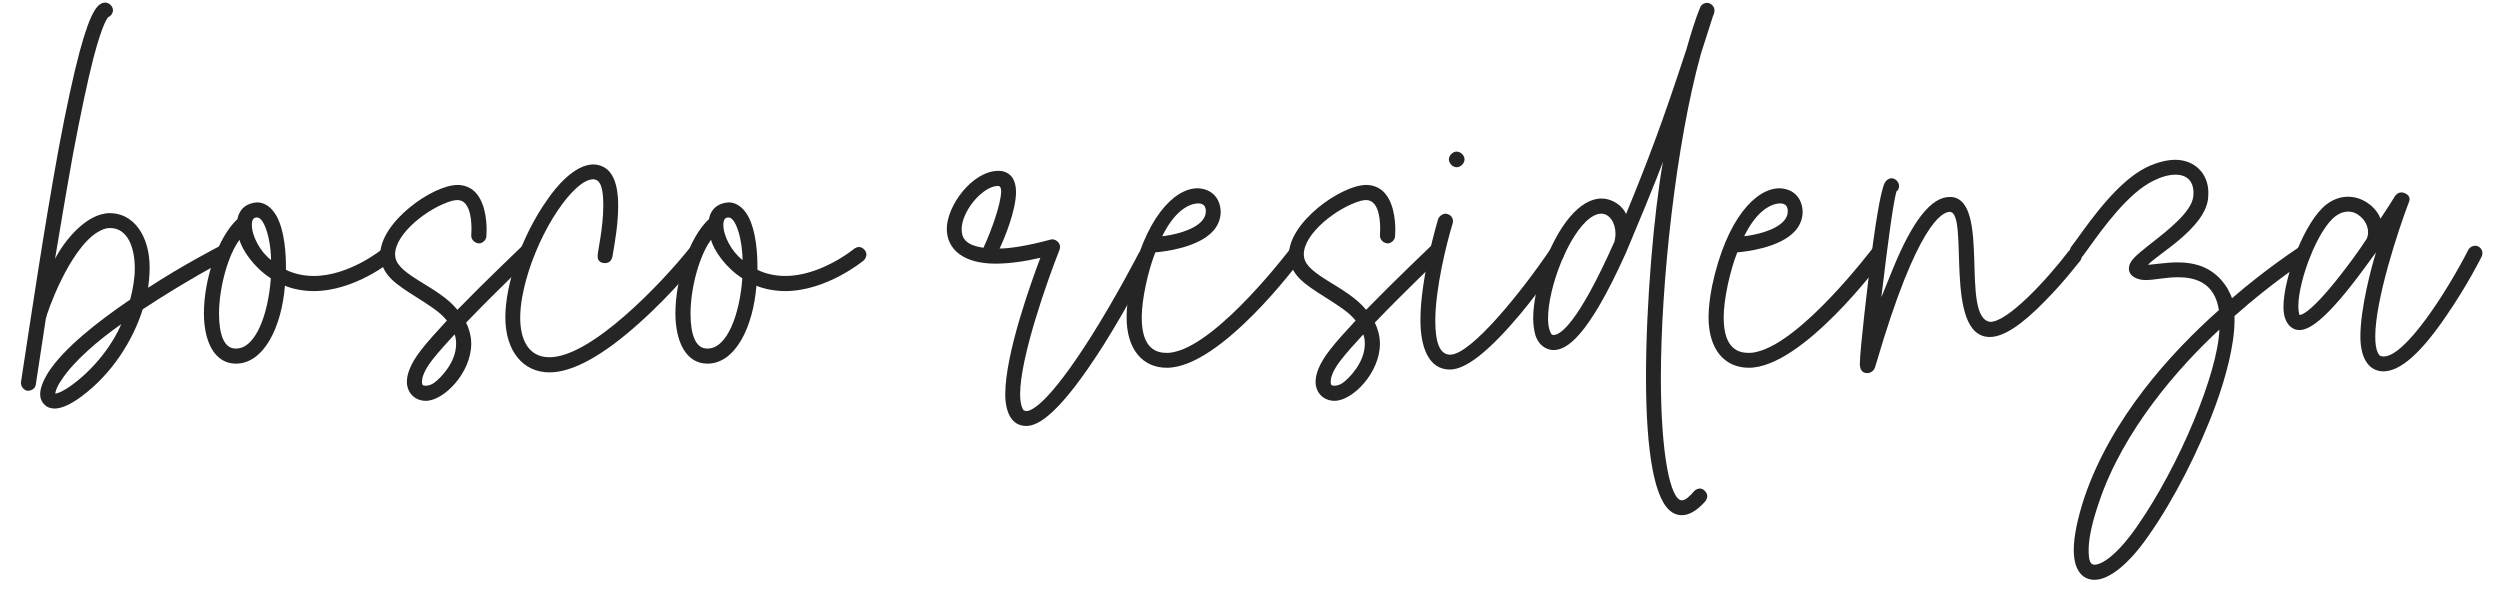
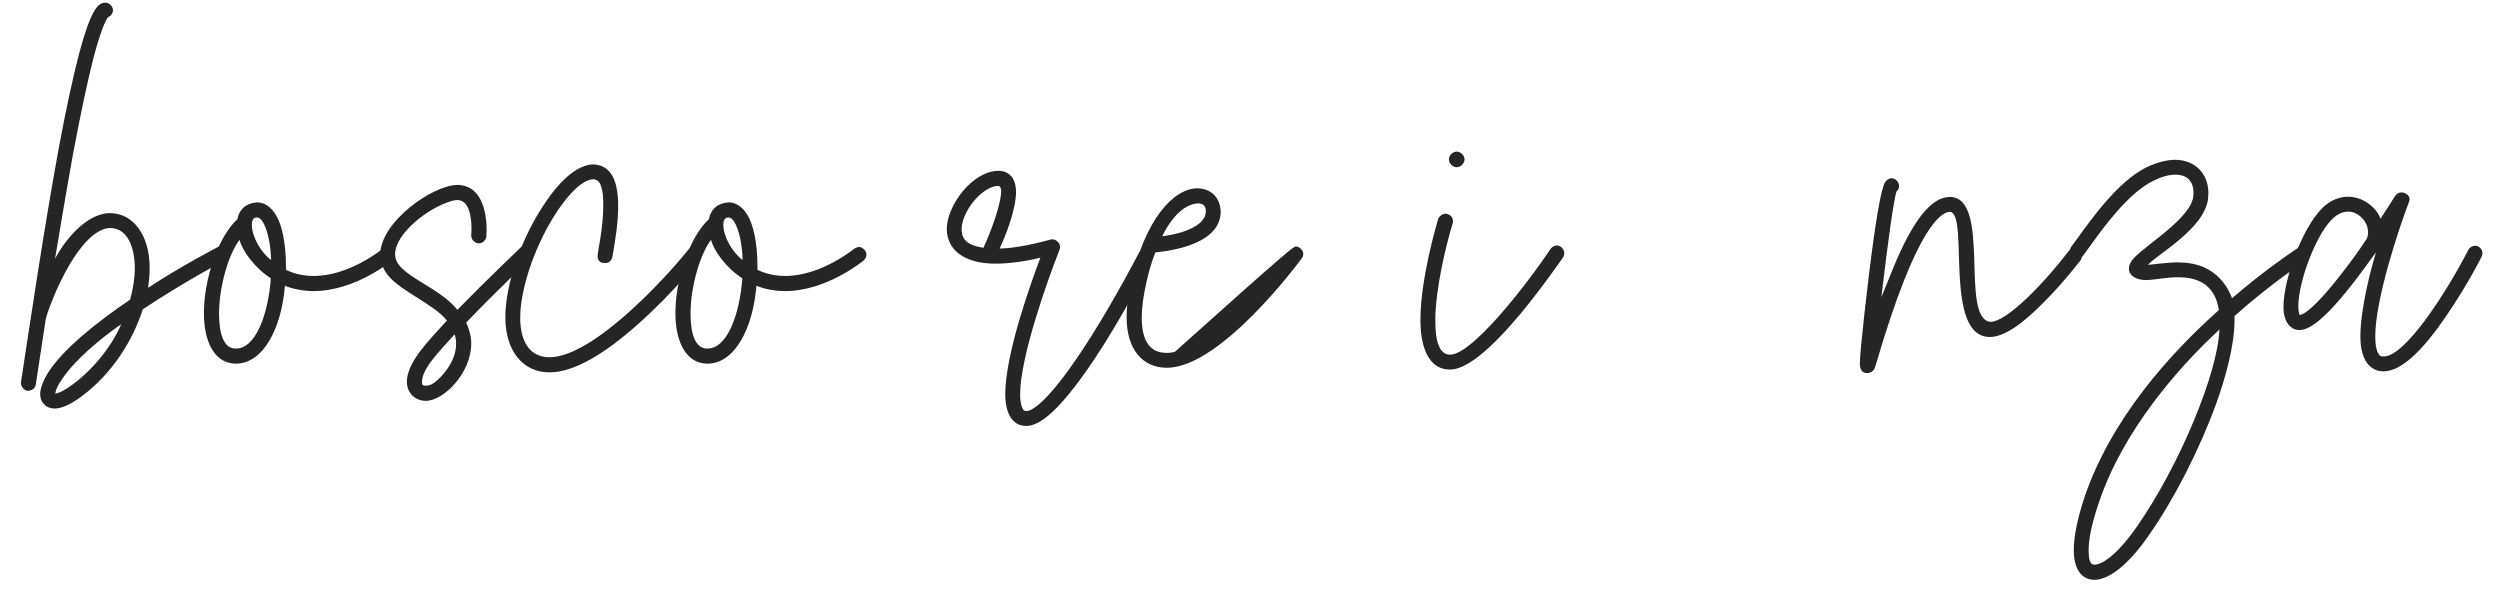
<svg xmlns="http://www.w3.org/2000/svg" width="117" height="28" viewBox="0 0 117 28" fill="none">
  <path d="M2.552 19.119C2.348 19.119 2.18 19.047 2.084 18.939C2 18.867 1.88 18.699 1.88 18.447C1.88 18.219 1.976 17.883 2.252 17.439C2.972 16.311 4.556 15.063 6.092 14.019C6.224 13.527 6.308 13.023 6.308 12.555C6.308 11.643 6.008 10.671 5.144 10.671C4.952 10.671 4.76 10.743 4.532 10.887C3.236 11.715 2.204 14.595 2.144 14.919L1.676 17.991C1.652 18.195 1.46 18.291 1.28 18.291C1.112 18.255 0.98 18.087 0.98 17.931V17.895C1.448 14.835 2.06 10.707 2.744 6.963C3.104 5.031 3.44 3.495 3.728 2.415C4.256 0.459 4.592 0.123 4.928 0.123C5.12 0.123 5.288 0.303 5.288 0.483C5.288 0.603 5.192 0.759 5.072 0.795C5.048 0.819 4.82 1.023 4.376 2.703C4.1 3.783 3.776 5.307 3.416 7.215C3.092 9.015 2.768 10.959 2.576 12.111C2.984 11.319 4.016 9.975 5.144 9.975C6.224 9.975 7.004 10.995 7.004 12.531C7.004 12.903 6.956 13.311 6.932 13.467C8.504 12.435 10.16 11.583 10.292 11.511C10.34 11.487 10.4 11.475 10.448 11.475C10.616 11.475 10.808 11.643 10.808 11.823C10.808 11.943 10.736 12.075 10.604 12.135C10.58 12.147 8.636 13.179 6.68 14.475C6.224 15.927 5.252 17.487 3.812 18.555C3.248 18.975 2.84 19.119 2.552 19.119ZM2.588 18.435V18.423H2.552C2.648 18.423 2.9 18.363 3.404 17.991C4.52 17.163 5.336 15.999 5.672 15.171C4.64 15.891 3.428 16.911 2.852 17.823C2.624 18.159 2.588 18.351 2.588 18.435Z" fill="#252525" />
  <path d="M11.066 17.019H11.043C10.059 17.019 9.543 16.023 9.543 14.655C9.543 13.083 10.191 11.115 11.102 10.263V10.287C11.198 9.771 11.534 9.507 12.027 9.471C12.267 9.471 12.579 9.579 12.831 9.939C13.214 10.455 13.383 11.439 13.383 12.483V12.627C13.742 12.807 14.198 12.915 14.691 12.915C16.346 12.915 17.883 11.667 17.907 11.643C17.979 11.595 18.062 11.559 18.134 11.559C18.302 11.559 18.483 11.739 18.483 11.907C18.483 12.003 18.434 12.111 18.363 12.183C18.291 12.243 16.599 13.623 14.678 13.623C14.187 13.623 13.659 13.515 13.335 13.371C13.178 15.315 12.351 16.995 11.066 17.019ZM11.055 16.311C11.966 16.311 12.555 14.703 12.675 13.023C11.895 12.531 11.331 11.703 11.21 11.223C10.682 11.919 10.251 13.443 10.251 14.679C10.251 15.663 10.491 16.311 11.018 16.311H11.055ZM12.687 12.171C12.675 11.487 12.53 10.719 12.267 10.335C12.159 10.203 12.098 10.179 12.027 10.179H11.991C11.918 10.191 11.787 10.215 11.787 10.527C11.787 11.043 12.171 11.775 12.687 12.171Z" fill="#252525" />
  <path d="M19.93 18.759C19.678 18.759 19.438 18.663 19.282 18.495C19.186 18.399 19.042 18.183 19.042 17.871C19.042 17.523 19.198 17.031 19.714 16.371C20.002 15.999 20.458 15.495 20.914 15.003C20.614 14.607 20.038 14.259 19.474 13.899C18.49 13.275 17.854 12.867 17.794 11.919C17.794 10.395 20.242 8.655 21.418 8.655C21.694 8.655 21.958 8.751 22.162 8.919C22.69 9.375 22.774 10.275 22.774 10.755L22.762 11.067C22.75 11.247 22.57 11.391 22.414 11.391C22.222 11.379 22.054 11.223 22.054 11.031L22.066 10.719C22.066 10.119 21.946 9.363 21.406 9.363C21.334 9.363 21.25 9.375 21.154 9.399C20.05 9.711 18.49 10.923 18.49 11.907L18.502 12.027C18.622 12.891 20.53 13.407 21.406 14.499C22.714 13.155 24.358 11.595 24.454 11.499C24.514 11.427 24.61 11.391 24.694 11.391C24.862 11.391 25.054 11.571 25.054 11.751C25.054 11.835 25.006 11.943 24.934 12.003C24.91 12.027 23.17 13.683 21.814 15.099C21.934 15.339 22.054 15.699 22.054 16.083C22.054 17.451 20.77 18.759 19.93 18.759ZM19.93 18.051C20.038 18.051 20.17 18.015 20.314 17.919C20.626 17.691 21.346 16.959 21.346 16.095C21.346 15.855 21.31 15.747 21.274 15.651C20.926 16.023 20.518 16.479 20.254 16.815C19.882 17.283 19.75 17.631 19.75 17.859C19.75 18.015 19.774 18.051 19.93 18.051Z" fill="#252525" />
  <path d="M25.714 17.427C24.49 17.427 23.65 16.443 23.65 14.847C23.65 13.287 24.418 11.043 25.594 9.375C26.014 8.751 26.89 7.695 27.778 7.695C28.57 7.731 28.93 8.403 28.93 9.627C28.93 10.419 28.81 11.151 28.666 11.991C28.63 12.171 28.534 12.303 28.33 12.315C28.09 12.315 27.958 12.195 27.97 11.967C27.97 11.763 28.234 10.671 28.234 9.615C28.234 8.847 28.126 8.403 27.766 8.391C26.854 8.391 25.246 10.767 24.61 13.143C24.502 13.551 24.346 14.211 24.346 14.871C24.346 15.891 24.73 16.719 25.714 16.719C27.694 16.719 31.006 13.191 32.23 11.667C32.302 11.595 32.41 11.547 32.506 11.547C32.674 11.547 32.854 11.715 32.854 11.895C32.854 11.967 32.818 12.051 32.77 12.123C32.758 12.135 31.51 13.695 29.938 15.099C28.234 16.635 26.806 17.427 25.714 17.427Z" fill="#252525" />
  <path d="M33.133 17.019H33.109C32.125 17.019 31.609 16.023 31.609 14.655C31.609 13.083 32.257 11.115 33.169 10.263V10.287C33.265 9.771 33.601 9.507 34.093 9.471C34.333 9.471 34.645 9.579 34.897 9.939C35.281 10.455 35.449 11.439 35.449 12.483V12.627C35.809 12.807 36.265 12.915 36.757 12.915C38.413 12.915 39.949 11.667 39.973 11.643C40.045 11.595 40.129 11.559 40.201 11.559C40.369 11.559 40.549 11.739 40.549 11.907C40.549 12.003 40.501 12.111 40.429 12.183C40.357 12.243 38.665 13.623 36.745 13.623C36.253 13.623 35.725 13.515 35.401 13.371C35.245 15.315 34.417 16.995 33.133 17.019ZM33.121 16.311C34.033 16.311 34.621 14.703 34.741 13.023C33.961 12.531 33.397 11.703 33.277 11.223C32.749 11.919 32.317 13.443 32.317 14.679C32.317 15.663 32.557 16.311 33.085 16.311H33.121ZM34.753 12.171C34.741 11.487 34.597 10.719 34.333 10.335C34.225 10.203 34.165 10.179 34.093 10.179H34.057C33.985 10.191 33.853 10.215 33.853 10.527C33.853 11.043 34.237 11.775 34.753 12.171Z" fill="#252525" />
  <path d="M48.03 19.935C47.334 19.935 47.046 19.275 47.046 18.447C47.046 16.539 48.282 13.143 48.69 12.063C47.994 12.231 47.226 12.339 46.59 12.339C45.102 12.339 44.31 11.679 44.31 10.707C44.31 9.639 45.498 7.995 46.734 7.995C47.106 7.995 47.31 8.199 47.406 8.355C47.502 8.523 47.55 8.751 47.55 8.979C47.55 9.855 47.01 11.151 46.782 11.631C47.214 11.631 48.03 11.523 49.17 11.211L49.242 11.199C49.422 11.199 49.614 11.367 49.614 11.559L49.59 11.679C49.014 13.131 47.742 16.731 47.742 18.447C47.742 18.735 47.778 18.951 47.85 19.107C47.91 19.215 47.898 19.215 48.03 19.239C48.27 19.239 49.062 18.903 51.042 15.783C52.242 13.887 53.262 11.907 53.274 11.883C53.334 11.763 53.466 11.691 53.586 11.691C53.754 11.691 53.934 11.859 53.934 12.051C53.934 12.099 53.922 12.159 53.886 12.219C53.874 12.231 52.854 14.223 51.642 16.155C49.614 19.347 48.606 19.935 48.03 19.935ZM46.026 11.595C46.398 10.791 46.83 9.591 46.854 8.979C46.866 8.715 46.734 8.703 46.734 8.703C46.23 8.679 45.522 9.303 45.186 10.023C45.102 10.203 45.006 10.455 45.006 10.719C45.006 11.079 45.114 11.463 46.026 11.595Z" fill="#252525" />
-   <path d="M54.609 17.211C53.469 17.211 52.725 16.347 52.725 14.847C52.725 14.415 52.785 13.923 52.893 13.371C53.565 10.227 54.945 8.811 56.049 8.811C56.697 8.835 57.105 9.255 57.129 9.903C57.129 10.227 57.009 10.551 56.781 10.803C56.073 11.595 54.489 11.775 54.069 11.811C53.733 12.663 53.433 13.995 53.433 14.859C53.433 16.359 54.153 16.515 54.609 16.515C54.765 16.515 54.897 16.491 54.981 16.467C57.105 15.975 60.333 11.703 60.369 11.667C60.429 11.583 60.549 11.535 60.645 11.535C60.813 11.535 60.993 11.715 60.993 11.883C60.993 11.955 60.969 12.039 60.921 12.087C60.801 12.267 57.129 17.211 54.609 17.211ZM54.393 11.055C54.861 11.007 55.845 10.803 56.253 10.335C56.373 10.191 56.433 10.059 56.433 9.891C56.433 9.651 56.325 9.531 56.097 9.519C55.653 9.519 54.981 9.855 54.393 11.055Z" fill="#252525" />
-   <path d="M62.457 18.759C62.205 18.759 61.965 18.663 61.809 18.495C61.713 18.399 61.569 18.183 61.569 17.871C61.569 17.523 61.725 17.031 62.241 16.371C62.529 15.999 62.985 15.495 63.441 15.003C63.141 14.607 62.565 14.259 62.001 13.899C61.017 13.275 60.381 12.867 60.321 11.919C60.321 10.395 62.769 8.655 63.945 8.655C64.221 8.655 64.485 8.751 64.689 8.919C65.217 9.375 65.301 10.275 65.301 10.755L65.289 11.067C65.277 11.247 65.097 11.391 64.941 11.391C64.749 11.379 64.581 11.223 64.581 11.031L64.593 10.719C64.593 10.119 64.473 9.363 63.933 9.363C63.861 9.363 63.777 9.375 63.681 9.399C62.577 9.711 61.017 10.923 61.017 11.907L61.029 12.027C61.149 12.891 63.057 13.407 63.933 14.499C65.241 13.155 66.885 11.595 66.981 11.499C67.041 11.427 67.137 11.391 67.221 11.391C67.389 11.391 67.581 11.571 67.581 11.751C67.581 11.835 67.533 11.943 67.461 12.003C67.437 12.027 65.697 13.683 64.341 15.099C64.461 15.339 64.581 15.699 64.581 16.083C64.581 17.451 63.297 18.759 62.457 18.759ZM62.457 18.051C62.565 18.051 62.697 18.015 62.841 17.919C63.153 17.691 63.873 16.959 63.873 16.095C63.873 15.855 63.837 15.747 63.801 15.651C63.453 16.023 63.045 16.479 62.781 16.815C62.409 17.283 62.277 17.631 62.277 17.859C62.277 18.015 62.301 18.051 62.457 18.051Z" fill="#252525" />
+   <path d="M54.609 17.211C53.469 17.211 52.725 16.347 52.725 14.847C52.725 14.415 52.785 13.923 52.893 13.371C53.565 10.227 54.945 8.811 56.049 8.811C56.697 8.835 57.105 9.255 57.129 9.903C57.129 10.227 57.009 10.551 56.781 10.803C56.073 11.595 54.489 11.775 54.069 11.811C53.733 12.663 53.433 13.995 53.433 14.859C53.433 16.359 54.153 16.515 54.609 16.515C54.765 16.515 54.897 16.491 54.981 16.467C60.429 11.583 60.549 11.535 60.645 11.535C60.813 11.535 60.993 11.715 60.993 11.883C60.993 11.955 60.969 12.039 60.921 12.087C60.801 12.267 57.129 17.211 54.609 17.211ZM54.393 11.055C54.861 11.007 55.845 10.803 56.253 10.335C56.373 10.191 56.433 10.059 56.433 9.891C56.433 9.651 56.325 9.531 56.097 9.519C55.653 9.519 54.981 9.855 54.393 11.055Z" fill="#252525" />
  <path d="M67.856 17.295C66.836 17.295 66.476 16.203 66.476 14.979C66.476 12.999 67.268 10.395 67.304 10.251C67.364 10.107 67.52 9.999 67.664 9.999C67.844 10.023 68 10.143 68 10.359L67.988 10.443C67.7 11.379 67.172 13.503 67.172 15.015C67.172 15.987 67.364 16.599 67.868 16.599C68.852 16.599 71.252 13.599 72.572 11.643C72.632 11.547 72.764 11.487 72.86 11.487C73.052 11.487 73.208 11.679 73.208 11.847C73.208 11.907 73.196 11.979 73.148 12.051C73.136 12.063 72.236 13.383 71.156 14.691C69.704 16.419 68.612 17.295 67.856 17.295ZM68.168 7.827C67.988 7.827 67.808 7.647 67.808 7.455C67.808 7.275 67.988 7.095 68.168 7.095C68.36 7.095 68.54 7.275 68.54 7.455C68.54 7.647 68.36 7.827 68.168 7.827Z" fill="#252525" />
-   <path d="M78.713 24.111C78.557 24.111 78.389 24.063 78.281 23.991C77.429 23.499 77.033 21.171 77.033 17.631C77.033 14.175 77.405 9.975 77.825 7.575C77.825 7.575 77.489 8.523 76.097 11.823C74.297 15.831 73.301 16.383 72.701 16.383C72.473 16.383 72.029 16.251 71.849 15.663C71.789 15.435 71.753 15.171 71.753 14.895C71.753 14.151 71.969 13.239 72.209 12.519C72.905 10.539 73.949 9.291 74.945 9.291C75.509 9.291 75.989 9.699 76.097 10.023C77.129 7.503 77.789 5.775 78.929 2.295C79.133 1.575 79.337 0.915 79.565 0.351C79.613 0.219 79.757 0.135 79.889 0.135C80.069 0.135 80.237 0.303 80.237 0.471C80.237 0.519 80.237 0.567 80.225 0.591C80.225 0.591 80.213 0.663 80.165 0.759L79.601 2.523C78.437 6.723 77.729 13.239 77.729 17.691C77.729 21.243 78.173 23.415 78.713 23.415C78.881 23.415 79.097 23.211 79.277 22.995C79.337 22.923 79.457 22.863 79.553 22.863C79.733 22.863 79.901 23.055 79.901 23.223C79.901 23.295 79.865 23.379 79.817 23.451C79.385 23.943 79.013 24.111 78.713 24.111ZM72.713 15.675C73.001 15.675 73.817 15.219 75.557 11.307C75.581 11.187 75.605 11.067 75.605 10.947C75.605 10.407 75.317 9.999 74.933 9.999C74.789 9.999 74.609 10.059 74.417 10.203C73.421 10.935 72.449 13.431 72.449 14.907C72.449 15.123 72.473 15.303 72.521 15.447C72.593 15.675 72.653 15.675 72.701 15.675H72.713Z" fill="#252525" />
-   <path d="M81.844 17.211C80.704 17.211 79.96 16.347 79.96 14.847C79.96 14.415 80.02 13.923 80.128 13.371C80.8 10.227 82.18 8.811 83.284 8.811C83.932 8.835 84.34 9.255 84.364 9.903C84.364 10.227 84.244 10.551 84.016 10.803C83.308 11.595 81.724 11.775 81.304 11.811C80.968 12.663 80.668 13.995 80.668 14.859C80.668 16.359 81.388 16.515 81.844 16.515C82 16.515 82.132 16.491 82.216 16.467C84.34 15.975 87.568 11.703 87.604 11.667C87.664 11.583 87.784 11.535 87.88 11.535C88.048 11.535 88.228 11.715 88.228 11.883C88.228 11.955 88.204 12.039 88.156 12.087C88.036 12.267 84.364 17.211 81.844 17.211ZM81.628 11.055C82.096 11.007 83.08 10.803 83.488 10.335C83.608 10.191 83.668 10.059 83.668 9.891C83.668 9.651 83.56 9.531 83.332 9.519C82.888 9.519 82.216 9.855 81.628 11.055Z" fill="#252525" />
  <path d="M87.388 17.463C87.112 17.463 87.052 17.247 87.04 17.055C87.04 16.323 87.472 12.843 87.472 12.807C87.796 10.191 88 9.147 88.144 8.715C88.144 8.715 88.228 8.355 88.516 8.343H88.528C88.708 8.343 88.876 8.523 88.876 8.703C88.876 8.811 88.828 8.919 88.756 8.955C88.624 9.387 88.372 11.151 88.048 13.911C88.048 13.911 88.372 13.107 88.588 12.579C89.5 10.347 90.376 9.219 91.24 9.219H91.336C93.172 9.399 91.72 14.895 93.148 15.063C93.964 15.063 95.788 13.095 96.796 11.775C96.856 11.679 96.976 11.631 97.084 11.631C97.252 11.631 97.432 11.811 97.432 11.979C97.432 12.039 97.408 12.123 97.36 12.195C97.324 12.231 96.628 13.155 95.74 14.055C94.636 15.195 93.772 15.771 93.124 15.771C90.928 15.771 92.176 9.951 91.252 9.915C90.904 9.915 89.728 10.443 87.808 17.007L87.748 17.199C87.664 17.439 87.436 17.463 87.388 17.463Z" fill="#252525" />
  <path d="M98.024 27.135C97.4 27.135 97.052 26.607 97.052 25.743C97.052 25.119 97.22 24.291 97.544 23.295C98.804 19.587 101.552 16.551 103.844 14.511C103.64 13.191 102.692 12.975 101.924 12.975C101.36 12.975 100.82 13.107 100.412 13.107C100.064 13.107 99.632 12.951 99.632 12.567C99.644 12.219 99.896 12.003 100.7 11.367C101.504 10.743 102.56 9.903 102.644 9.207L102.656 9.039C102.656 8.475 102.356 8.175 101.804 8.175C101.504 8.175 101.156 8.271 100.772 8.463C99.608 9.027 98.42 10.671 97.784 11.559L97.496 11.955C97.448 12.039 97.316 12.099 97.22 12.099C97.052 12.099 96.872 11.919 96.872 11.751C96.872 11.679 96.896 11.595 96.944 11.535L97.22 11.163C97.892 10.227 99.14 8.475 100.46 7.827C100.94 7.599 101.408 7.479 101.804 7.479C102.68 7.479 103.352 8.091 103.352 9.027L103.34 9.279C103.196 10.695 100.928 11.919 100.508 12.411L100.352 12.399C100.736 12.399 101.312 12.279 101.912 12.279C102.716 12.279 103.628 12.495 104.24 13.491C104.348 13.683 104.444 13.899 104.456 13.959C106.124 12.519 107.564 11.595 107.576 11.583C107.648 11.547 107.72 11.523 107.78 11.523C107.948 11.523 108.128 11.703 108.128 11.871C108.128 11.979 108.068 12.099 107.972 12.171C107.936 12.183 106.4 13.167 104.576 14.787V14.967C104.576 16.191 104.144 17.715 103.7 18.939C102.932 21.039 101.744 23.379 100.568 25.047C99.656 26.379 98.72 27.135 98.024 27.135ZM98.024 26.427C98.36 26.427 99.056 26.007 100.004 24.651C102.02 21.759 103.796 17.439 103.868 15.423C101.972 17.175 99.356 20.139 98.228 23.523C97.868 24.567 97.748 25.275 97.748 25.743C97.748 26.283 97.844 26.427 98.024 26.427Z" fill="#252525" />
  <path d="M111.546 17.379C110.91 17.379 110.466 16.839 110.466 15.747C110.466 14.427 110.982 12.495 111.198 11.811C111.198 11.811 110.958 12.123 110.694 12.495C108.87 14.991 108.066 15.447 107.61 15.447L107.49 15.435C107.262 15.399 106.866 15.147 106.866 14.367C106.866 12.999 107.862 10.323 108.894 9.555C109.23 9.303 109.578 9.207 109.89 9.207C110.694 9.207 111.294 9.843 111.402 10.239C111.774 9.687 112.074 9.195 112.098 9.159C112.254 8.967 112.446 8.979 112.59 9.063C112.854 9.195 112.746 9.435 112.746 9.435C112.23 10.779 111.162 14.043 111.162 15.747C111.162 16.083 111.198 16.347 111.294 16.527C111.354 16.647 111.402 16.659 111.45 16.671L111.558 16.683C112.566 16.683 114.498 13.683 115.518 11.691C115.578 11.571 115.722 11.499 115.842 11.499C116.01 11.499 116.178 11.655 116.178 11.835C116.178 11.883 116.166 11.955 116.154 11.979C116.154 12.003 115.422 13.431 114.498 14.763C113.322 16.503 112.338 17.379 111.546 17.379ZM107.622 14.739C107.754 14.739 108.33 14.535 110.13 12.087C110.346 11.787 110.562 11.487 110.754 11.187C110.802 11.103 110.826 10.995 110.826 10.875C110.826 10.611 110.706 10.335 110.466 10.131C110.358 10.035 110.166 9.903 109.902 9.903C109.722 9.903 109.53 9.951 109.302 10.119C108.462 10.743 107.562 13.143 107.562 14.331C107.562 14.499 107.598 14.739 107.622 14.739Z" fill="#252525" />
</svg>